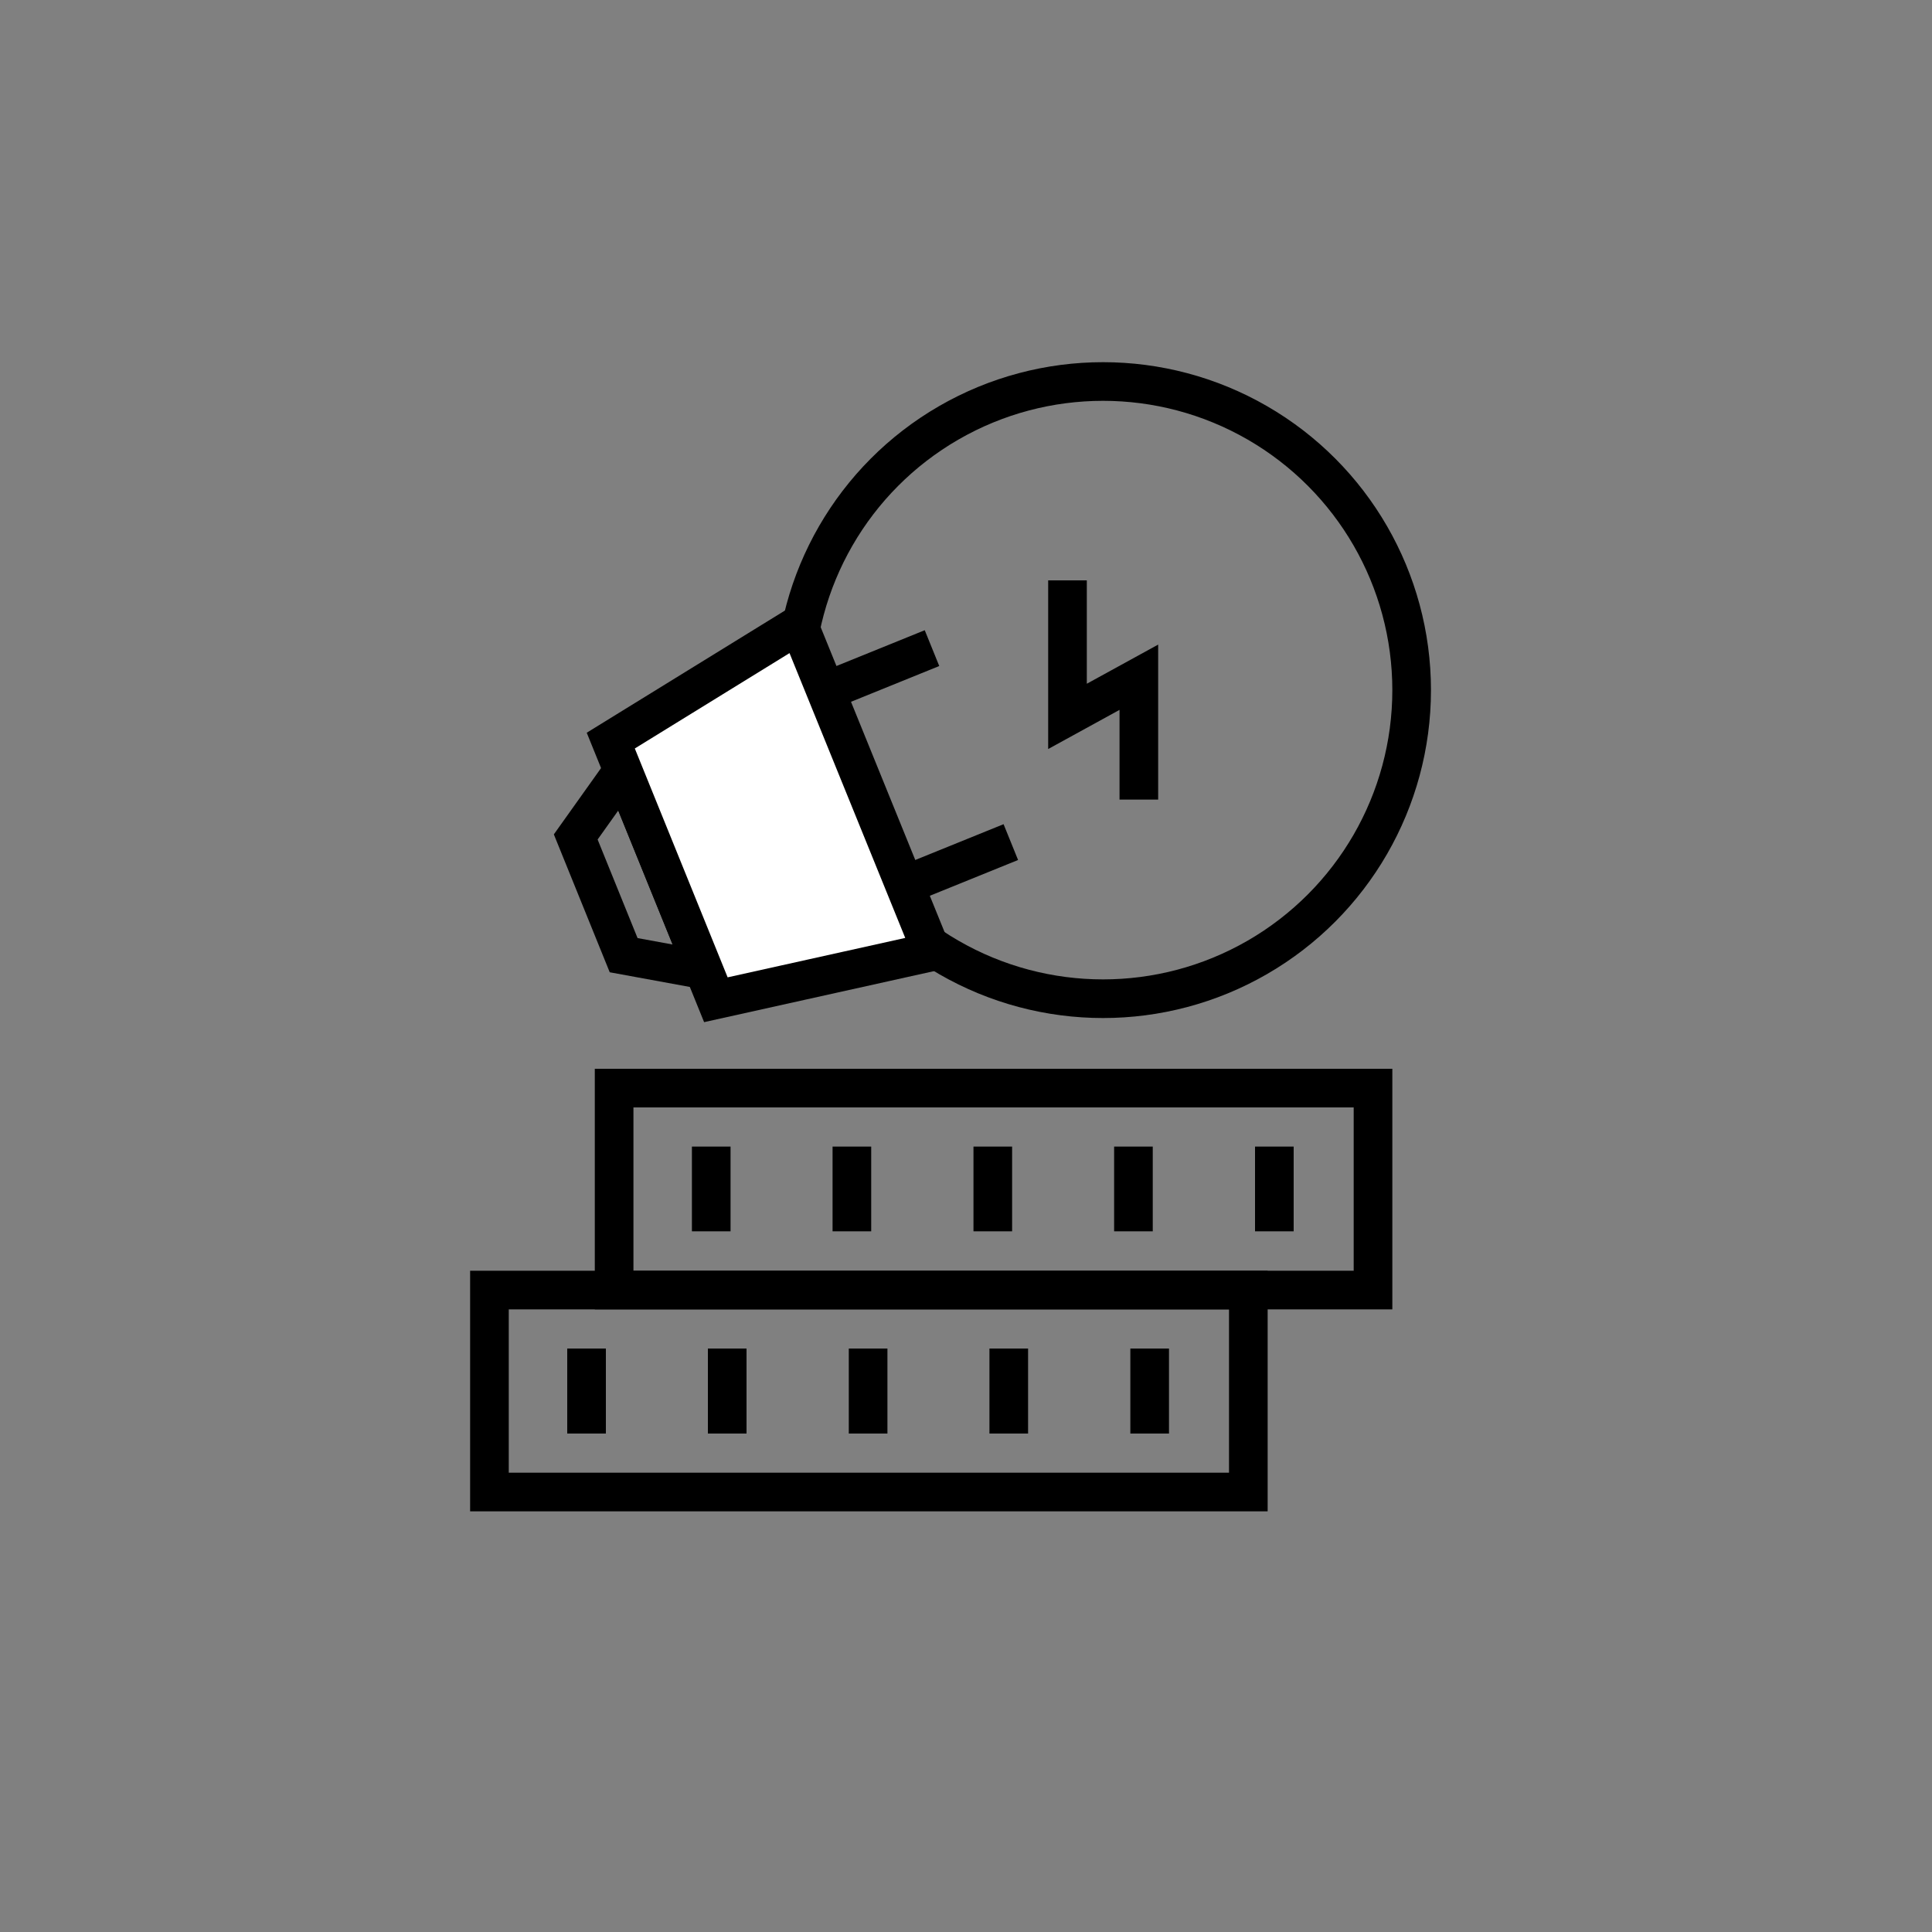
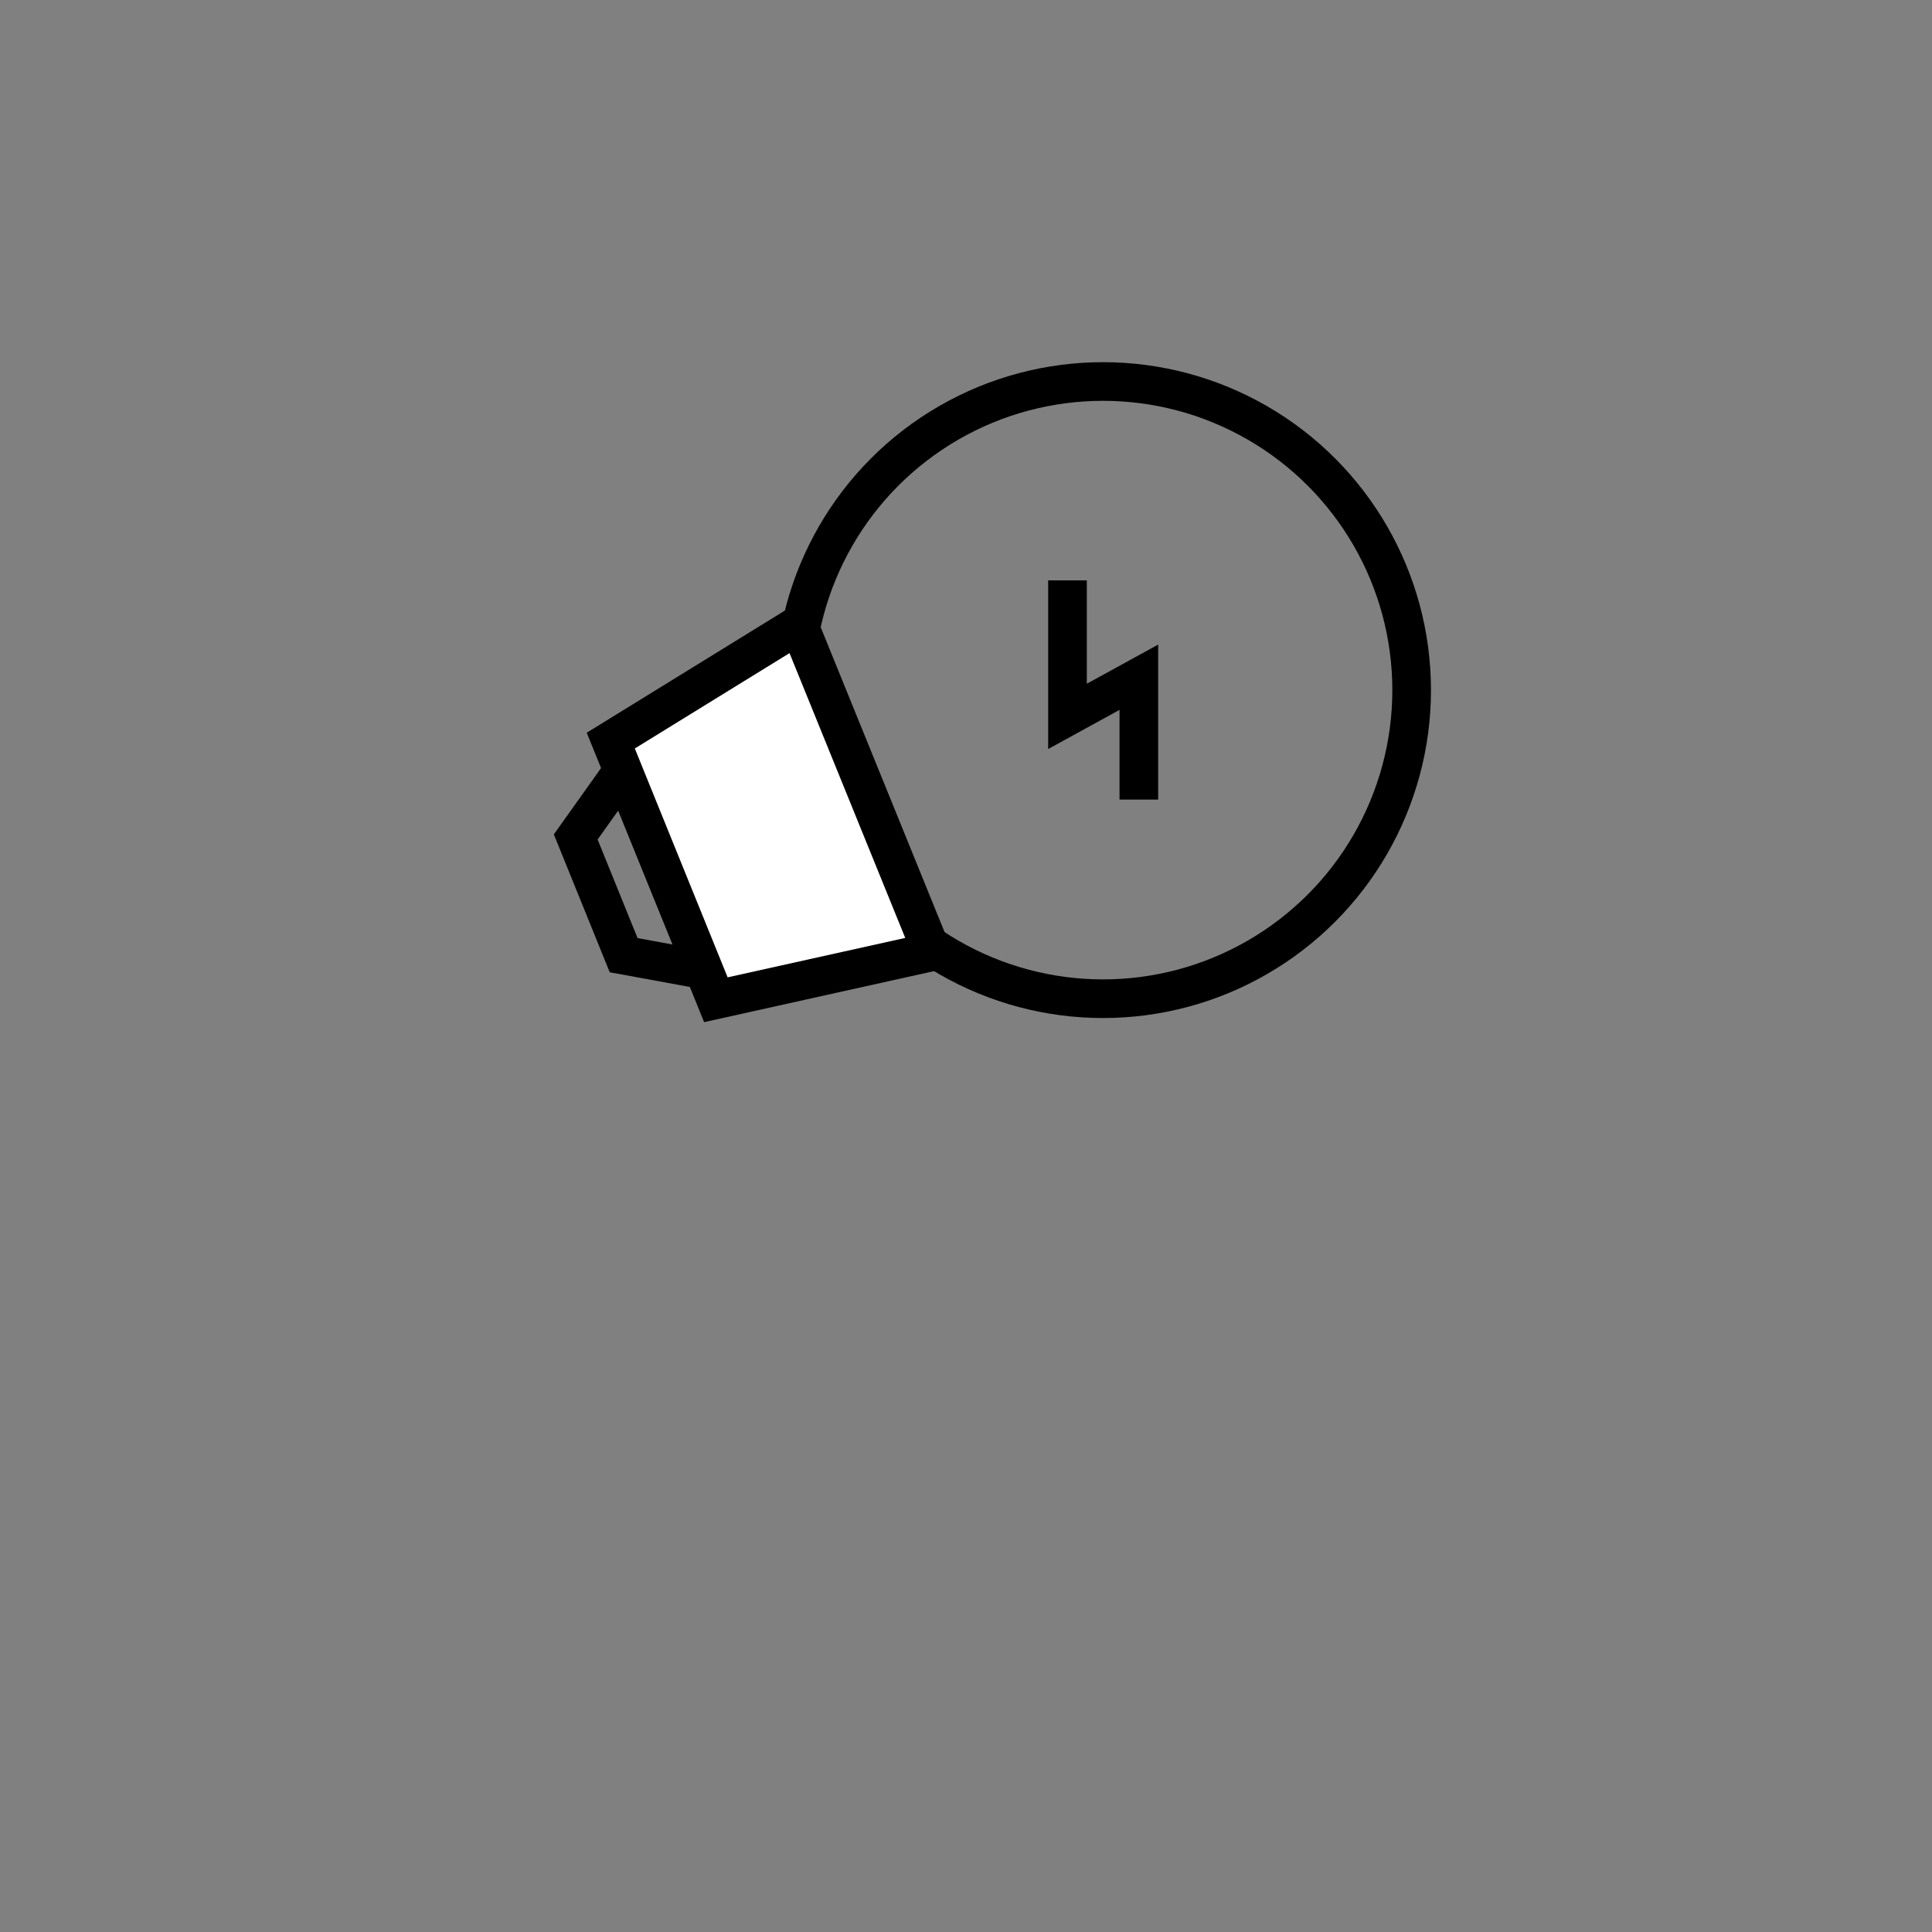
<svg xmlns="http://www.w3.org/2000/svg" id="Vrstva_1" data-name="Vrstva 1" viewBox="0 0 75 75">
  <rect x="0" y="0" width="75" height="75" fill="#808080" stroke="none" />
  <defs>
    <style>.cls-1{fill:#fff}.cls-1,.cls-2{stroke-miterlimit:10}.cls-1,.cls-2,.cls-3{stroke:#000;stroke-width:1.5px}.cls-2,.cls-3{fill:none}.cls-3{stroke-linejoin:round}</style>
  </defs>
-   <path class="cls-2" d="M19 50.08h29.46v7.84H19z" />
-   <path class="cls-3" d="M44.63 55.65v-3.3m-5.47 3.3v-3.3m-5.46 3.3v-3.3m-5.47 3.3v-3.3m-5.46 3.3v-3.3" />
-   <path class="cls-2" d="M23.84 42.24H53.3v7.84H23.84z" />
-   <path class="cls-3" d="M49.47 47.8v-3.29M44 47.8v-3.29m-5.46 3.29v-3.29m-5.47 3.29v-3.29m-5.46 3.29v-3.29" />
  <circle class="cls-2" cx="42.82" cy="26.79" r="11.98" />
-   <path class="cls-1" d="m32.06 26.83 4.12-1.67m-1.06 9.2 4.12-1.67" />
  <path class="cls-2" d="m24.21 37.08-1.86-4.59 1.83-2.57 3.14 7.73-3.11-.57z" />
  <path class="cls-1" d="m36.17 36.95-5.16-12.7-7.3 4.5 4.08 10.06 8.38-1.86z" />
  <path class="cls-2" d="M41.44 22.53v5.28l2.77-1.52v4.75" />
</svg>